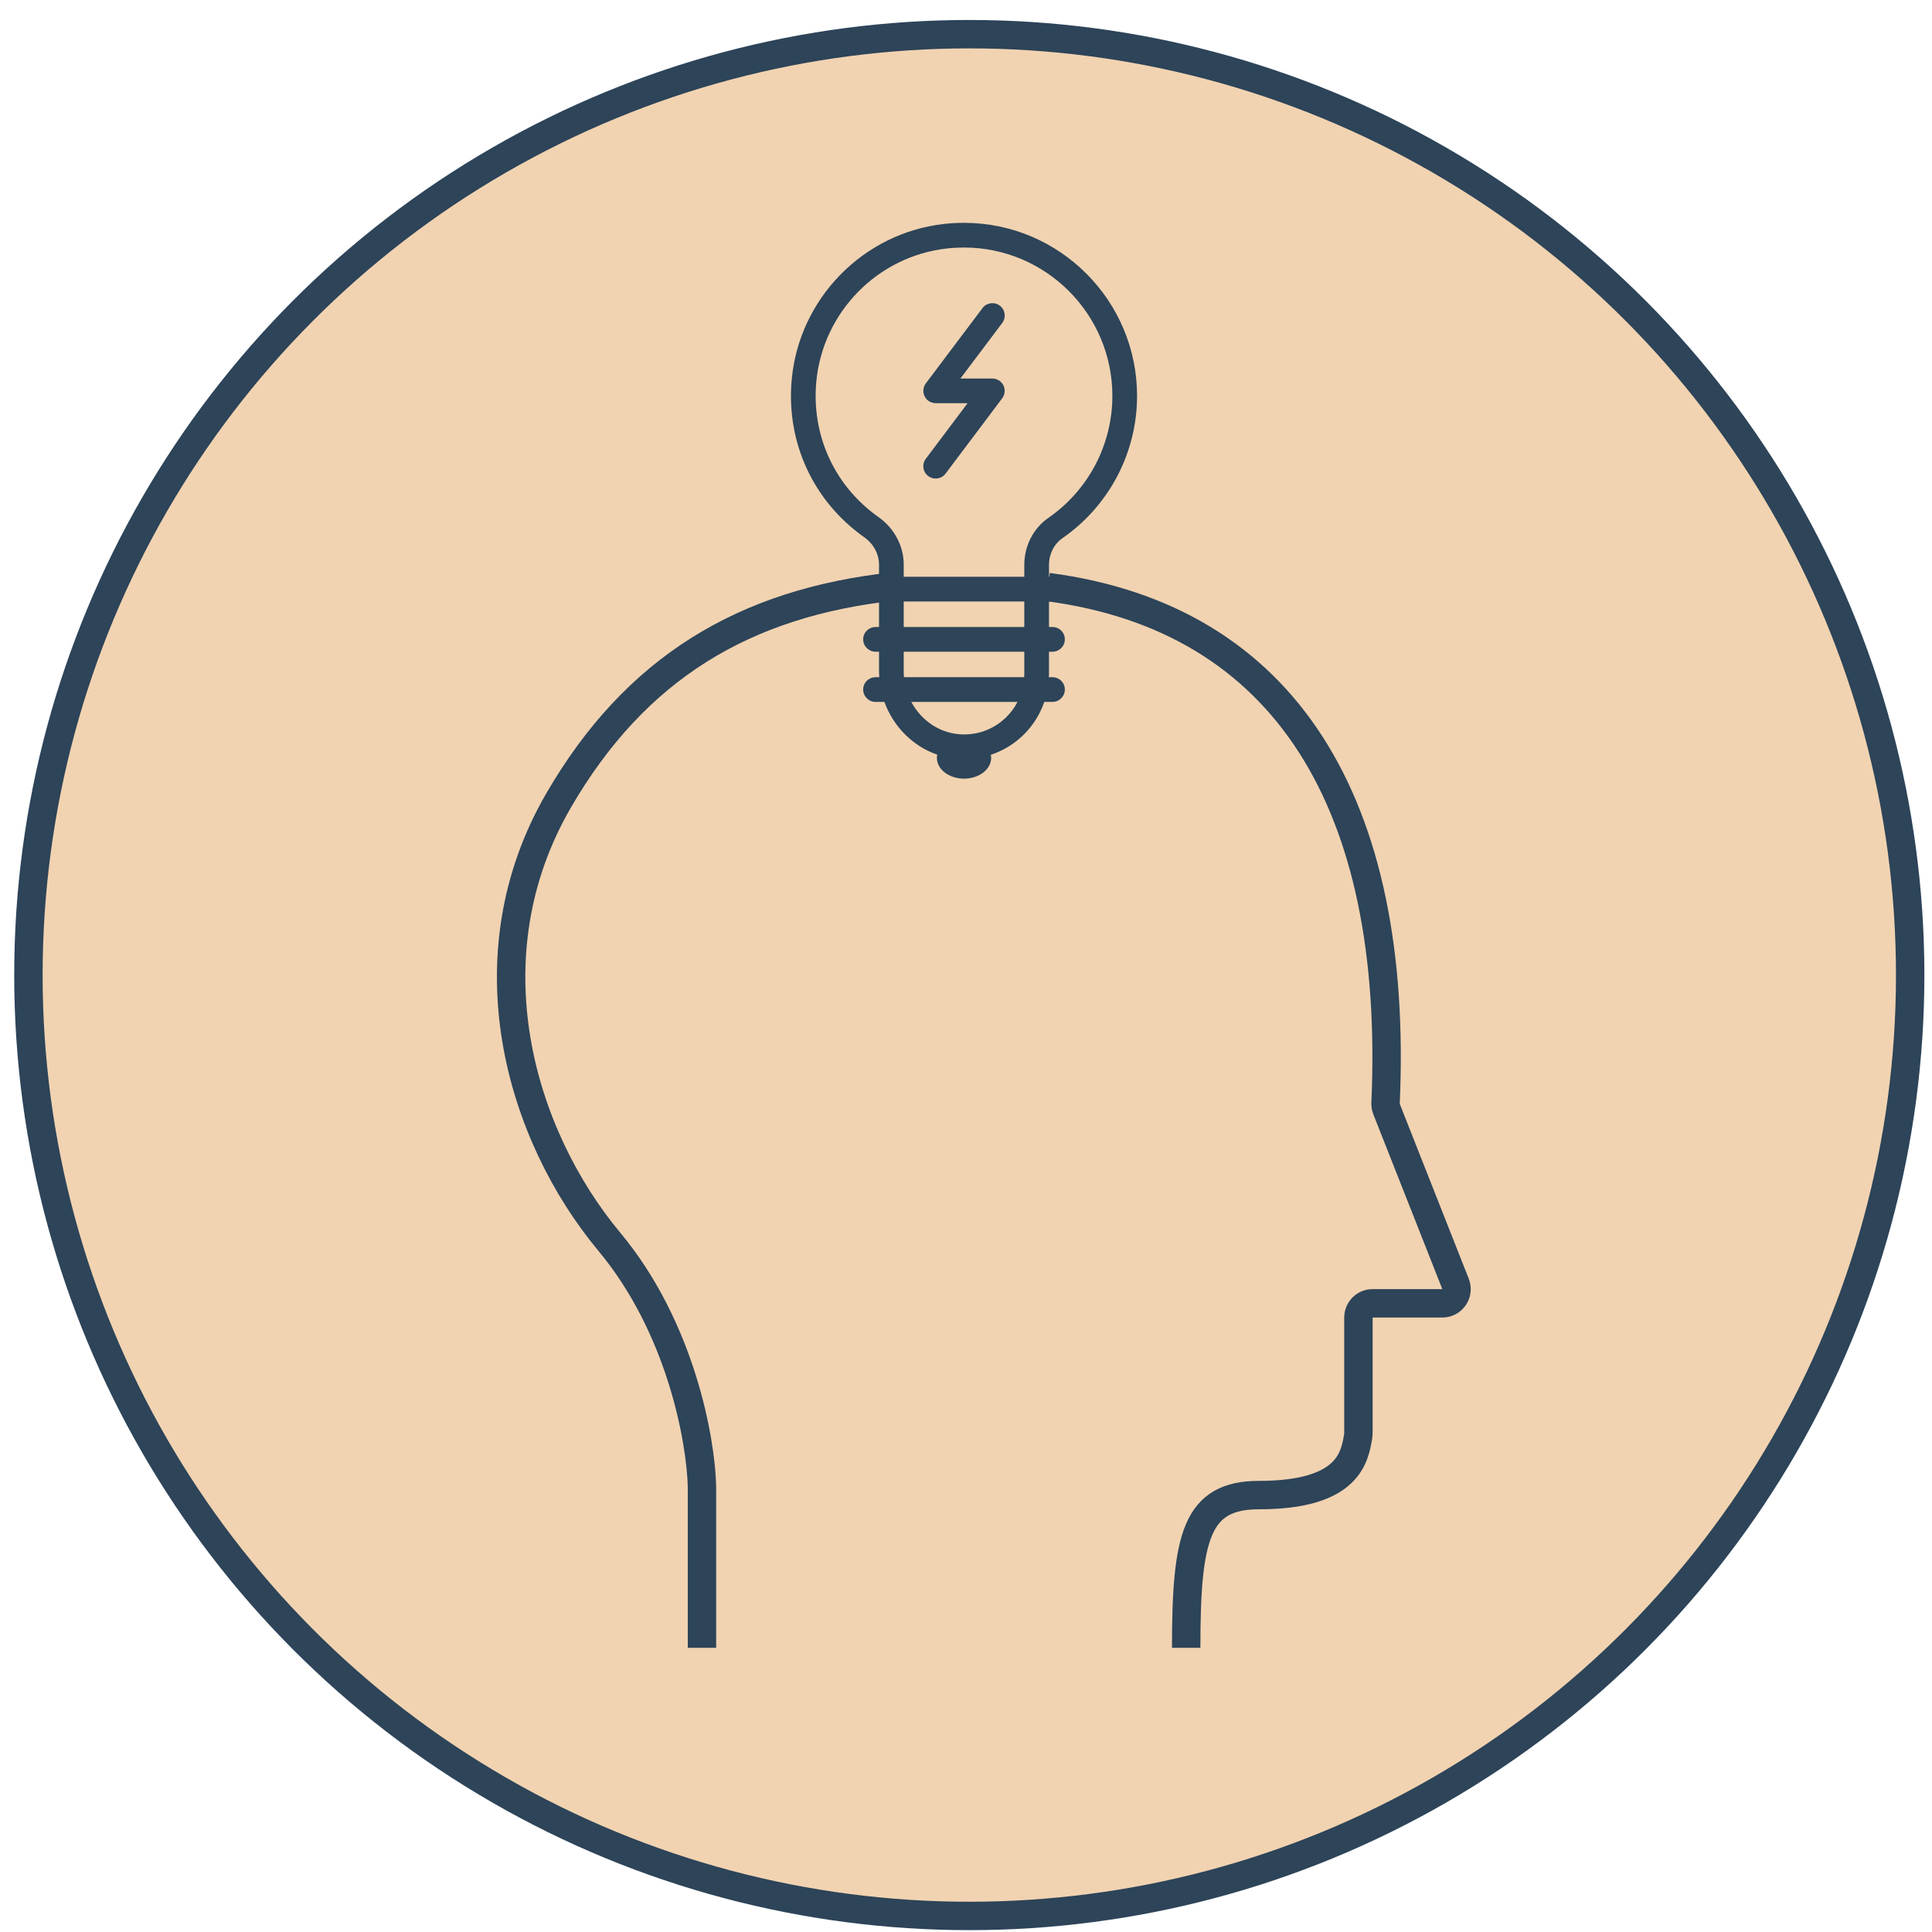
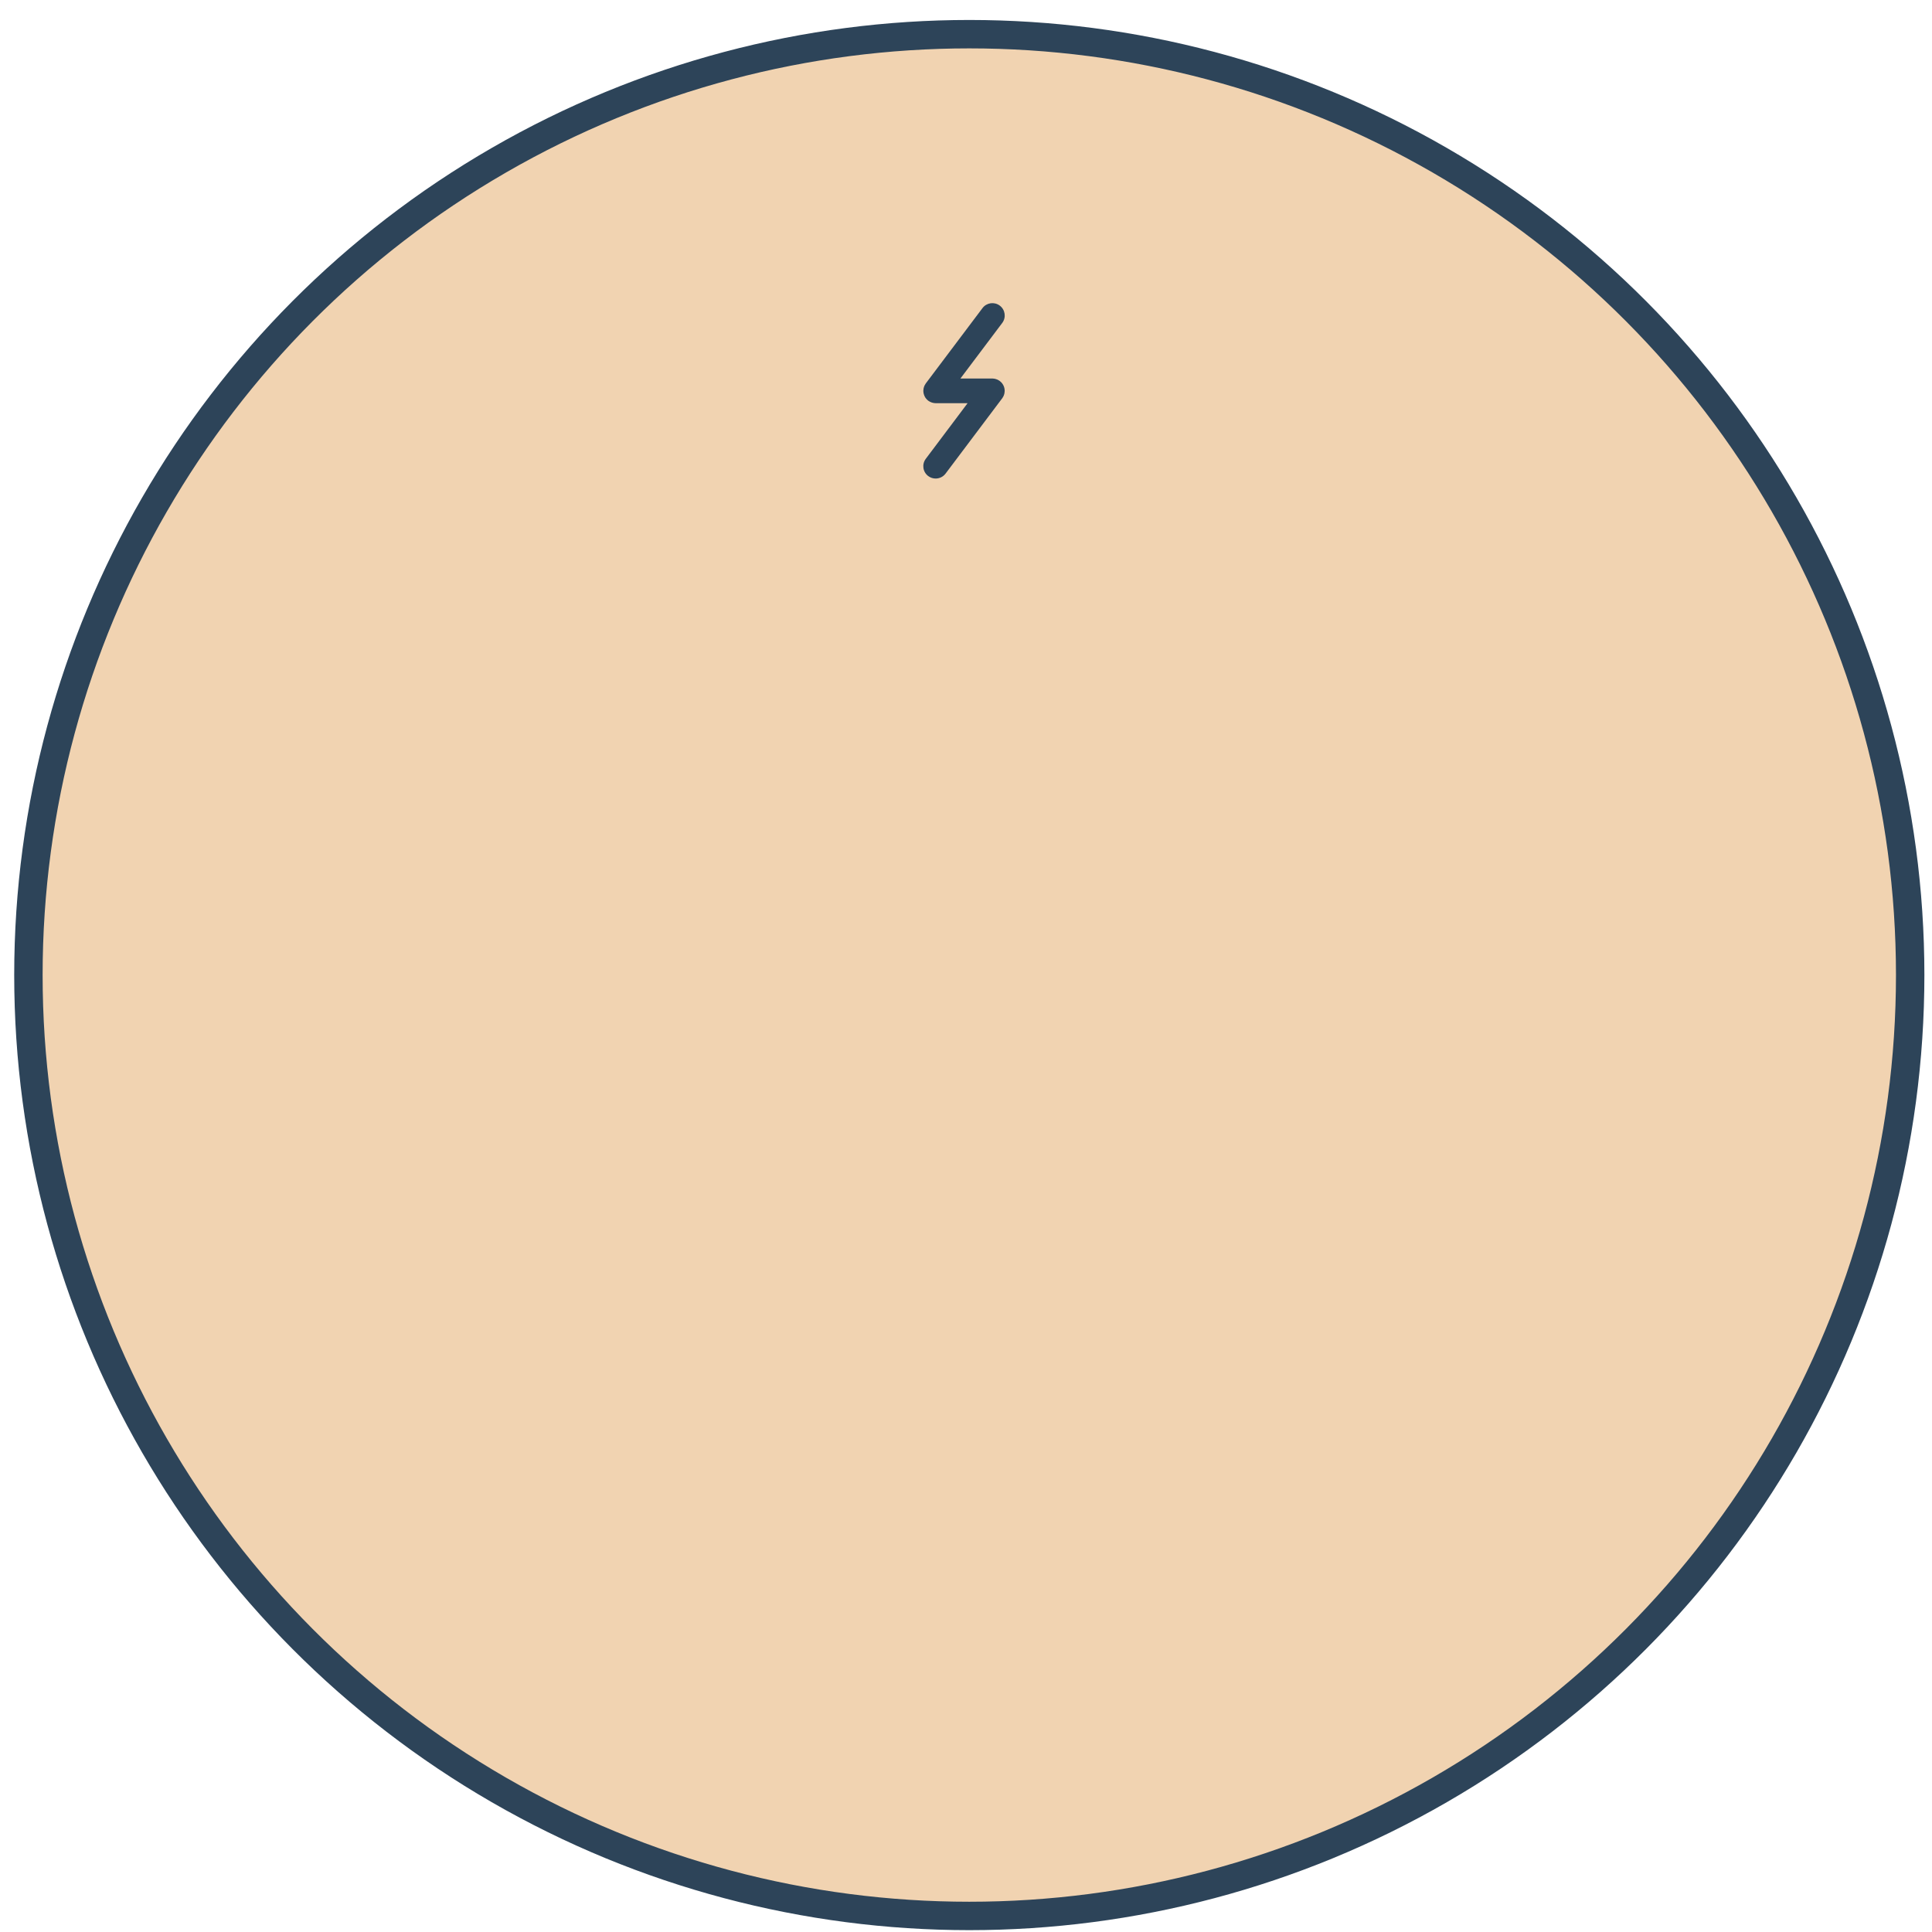
<svg xmlns="http://www.w3.org/2000/svg" width="68" height="68" viewBox="0 0 68 68" fill="none">
  <circle cx="34.116" cy="34.319" r="33.116" fill="#F1D3B1" stroke="#2D4459" />
-   <path d="M24.707 57.998V52.326C24.672 50.715 23.972 46.737 21.451 43.712C18.299 39.931 16.46 33.683 19.665 28.166C22.361 23.525 26.187 21.207 31.481 20.639M41.75 57.998C41.75 54.098 42.094 52.622 44.312 52.622C47.498 52.622 47.681 51.261 47.805 50.54C47.81 50.511 47.812 50.483 47.812 50.454V46.373C47.812 46.096 48.036 45.873 48.312 45.873L50.765 45.873C51.118 45.873 51.36 45.517 51.23 45.189L48.801 39.035C48.775 38.969 48.764 38.897 48.767 38.827C49.236 28.299 45.243 21.761 36.886 20.663" stroke="#2D4459" />
-   <path d="M30.419 18.91C30.745 19.14 30.939 19.501 30.939 19.874V20.302H30.816C30.576 20.302 30.381 20.496 30.381 20.736C30.381 20.976 30.576 21.171 30.816 21.171H30.939V22.069H30.816C30.576 22.069 30.381 22.263 30.381 22.503C30.381 22.743 30.576 22.938 30.816 22.938H30.939V23.644C30.939 23.709 30.945 23.772 30.948 23.835H30.816C30.576 23.835 30.381 24.03 30.381 24.27C30.381 24.51 30.576 24.705 30.816 24.705H31.128C31.443 25.575 32.13 26.266 32.989 26.562C32.982 26.599 32.975 26.635 32.975 26.674C32.975 27.078 33.403 27.406 33.93 27.406C34.458 27.406 34.886 27.078 34.886 26.673C34.886 26.637 34.878 26.602 34.871 26.567C35.309 26.422 35.71 26.179 36.045 25.844C36.371 25.518 36.61 25.128 36.756 24.704H37.045C37.285 24.704 37.479 24.51 37.479 24.27C37.479 24.03 37.285 23.835 37.045 23.835H36.916C36.917 23.799 36.921 23.764 36.921 23.729V22.938H37.045C37.285 22.938 37.479 22.743 37.479 22.503C37.479 22.263 37.285 22.068 37.045 22.068H36.921V21.171H37.045C37.285 21.171 37.479 20.976 37.479 20.736C37.479 20.496 37.285 20.301 37.045 20.301H36.921V19.883C36.921 19.499 37.098 19.148 37.395 18.942C39.039 17.803 40.021 15.931 40.021 13.934C40.021 10.575 37.289 7.843 33.93 7.843C33.701 7.843 33.468 7.856 33.237 7.881C30.388 8.196 28.129 10.499 27.866 13.357C27.663 15.561 28.617 17.637 30.419 18.91ZM35.43 25.229C35.03 25.63 34.497 25.85 33.93 25.85L33.89 25.85C33.11 25.835 32.43 25.374 32.074 24.704H35.814C35.715 24.896 35.587 25.073 35.43 25.229ZM36.052 23.729C36.052 23.764 36.048 23.8 36.047 23.835H31.818C31.812 23.772 31.808 23.708 31.808 23.644V22.938H36.052V23.729H36.052ZM36.052 22.068H31.808V21.171H36.052V22.068H36.052ZM28.731 13.437C28.957 10.988 30.892 9.015 33.333 8.745C33.532 8.723 33.733 8.712 33.93 8.712C36.809 8.712 39.152 11.055 39.152 13.934C39.152 15.646 38.31 17.251 36.9 18.227C36.369 18.596 36.052 19.214 36.052 19.883V20.301H31.808V19.874C31.808 19.218 31.477 18.593 30.921 18.2C29.376 17.109 28.557 15.328 28.731 13.437Z" fill="#2D4459" />
-   <path d="M32.505 13.831C32.508 13.845 32.511 13.858 32.515 13.871C32.519 13.885 32.522 13.899 32.528 13.912C32.533 13.925 32.539 13.937 32.545 13.95C32.551 13.963 32.558 13.975 32.565 13.988C32.573 13.999 32.581 14.01 32.589 14.021C32.598 14.032 32.607 14.043 32.617 14.054C32.627 14.065 32.639 14.075 32.65 14.085C32.657 14.091 32.663 14.098 32.671 14.104C32.673 14.106 32.676 14.106 32.678 14.108C32.711 14.132 32.747 14.15 32.787 14.164C32.795 14.167 32.803 14.17 32.811 14.172C32.849 14.183 32.889 14.191 32.931 14.191C32.931 14.191 32.931 14.191 32.932 14.191H32.932H34.056L32.585 16.148C32.44 16.34 32.479 16.612 32.671 16.756C32.749 16.815 32.841 16.843 32.931 16.843C33.063 16.843 33.194 16.784 33.28 16.67L35.275 14.018C35.277 14.015 35.279 14.012 35.281 14.009C35.29 13.996 35.297 13.982 35.305 13.969C35.311 13.957 35.319 13.946 35.324 13.934C35.329 13.921 35.333 13.908 35.338 13.895C35.342 13.881 35.348 13.867 35.351 13.852C35.353 13.841 35.355 13.829 35.356 13.816C35.358 13.8 35.361 13.784 35.361 13.767C35.361 13.763 35.362 13.76 35.362 13.757C35.362 13.748 35.36 13.739 35.36 13.73C35.359 13.714 35.358 13.698 35.355 13.682C35.353 13.669 35.349 13.656 35.346 13.643C35.342 13.629 35.338 13.615 35.333 13.601C35.328 13.588 35.322 13.576 35.316 13.564C35.309 13.551 35.303 13.538 35.295 13.526C35.288 13.514 35.279 13.503 35.271 13.492C35.262 13.481 35.254 13.47 35.244 13.46C35.233 13.449 35.222 13.439 35.21 13.429C35.203 13.422 35.197 13.415 35.189 13.409C35.186 13.407 35.183 13.406 35.18 13.404C35.167 13.395 35.153 13.387 35.139 13.379C35.128 13.373 35.117 13.366 35.105 13.361C35.092 13.355 35.079 13.351 35.065 13.347C35.052 13.342 35.038 13.337 35.024 13.334C35.012 13.331 34.999 13.33 34.986 13.328C34.971 13.326 34.955 13.324 34.938 13.323C34.935 13.323 34.932 13.322 34.928 13.322H33.804L35.276 11.366C35.42 11.174 35.381 10.901 35.189 10.757C34.997 10.613 34.725 10.652 34.581 10.843L32.585 13.495C32.583 13.498 32.582 13.502 32.579 13.505C32.57 13.517 32.563 13.531 32.555 13.544C32.549 13.556 32.542 13.568 32.536 13.579C32.531 13.592 32.527 13.605 32.522 13.618C32.518 13.632 32.512 13.646 32.509 13.661C32.507 13.672 32.505 13.685 32.504 13.697C32.502 13.713 32.499 13.73 32.499 13.746C32.499 13.75 32.498 13.753 32.498 13.757C32.498 13.766 32.5 13.774 32.5 13.783C32.501 13.8 32.502 13.815 32.505 13.831Z" fill="#2D4459" />
+   <path d="M32.505 13.831C32.508 13.845 32.511 13.858 32.515 13.871C32.519 13.885 32.522 13.899 32.528 13.912C32.533 13.925 32.539 13.937 32.545 13.95C32.551 13.963 32.558 13.975 32.565 13.988C32.573 13.999 32.581 14.01 32.589 14.021C32.598 14.032 32.607 14.043 32.617 14.054C32.627 14.065 32.639 14.075 32.65 14.085C32.657 14.091 32.663 14.098 32.671 14.104C32.673 14.106 32.676 14.106 32.678 14.108C32.711 14.132 32.747 14.15 32.787 14.164C32.795 14.167 32.803 14.17 32.811 14.172C32.849 14.183 32.889 14.191 32.931 14.191C32.931 14.191 32.931 14.191 32.932 14.191H32.932H34.056L32.585 16.148C32.44 16.34 32.479 16.612 32.671 16.756C32.749 16.815 32.841 16.843 32.931 16.843C33.063 16.843 33.194 16.784 33.28 16.67L35.275 14.018C35.277 14.015 35.279 14.012 35.281 14.009C35.29 13.996 35.297 13.982 35.305 13.969C35.311 13.957 35.319 13.946 35.324 13.934C35.329 13.921 35.333 13.908 35.338 13.895C35.342 13.881 35.348 13.867 35.351 13.852C35.353 13.841 35.355 13.829 35.356 13.816C35.358 13.8 35.361 13.784 35.361 13.767C35.361 13.763 35.362 13.76 35.362 13.757C35.362 13.748 35.36 13.739 35.36 13.73C35.359 13.714 35.358 13.698 35.355 13.682C35.353 13.669 35.349 13.656 35.346 13.643C35.342 13.629 35.338 13.615 35.333 13.601C35.328 13.588 35.322 13.576 35.316 13.564C35.309 13.551 35.303 13.538 35.295 13.526C35.288 13.514 35.279 13.503 35.271 13.492C35.262 13.481 35.254 13.47 35.244 13.46C35.233 13.449 35.222 13.439 35.21 13.429C35.186 13.407 35.183 13.406 35.18 13.404C35.167 13.395 35.153 13.387 35.139 13.379C35.128 13.373 35.117 13.366 35.105 13.361C35.092 13.355 35.079 13.351 35.065 13.347C35.052 13.342 35.038 13.337 35.024 13.334C35.012 13.331 34.999 13.33 34.986 13.328C34.971 13.326 34.955 13.324 34.938 13.323C34.935 13.323 34.932 13.322 34.928 13.322H33.804L35.276 11.366C35.42 11.174 35.381 10.901 35.189 10.757C34.997 10.613 34.725 10.652 34.581 10.843L32.585 13.495C32.583 13.498 32.582 13.502 32.579 13.505C32.57 13.517 32.563 13.531 32.555 13.544C32.549 13.556 32.542 13.568 32.536 13.579C32.531 13.592 32.527 13.605 32.522 13.618C32.518 13.632 32.512 13.646 32.509 13.661C32.507 13.672 32.505 13.685 32.504 13.697C32.502 13.713 32.499 13.73 32.499 13.746C32.499 13.75 32.498 13.753 32.498 13.757C32.498 13.766 32.5 13.774 32.5 13.783C32.501 13.8 32.502 13.815 32.505 13.831Z" fill="#2D4459" />
</svg>